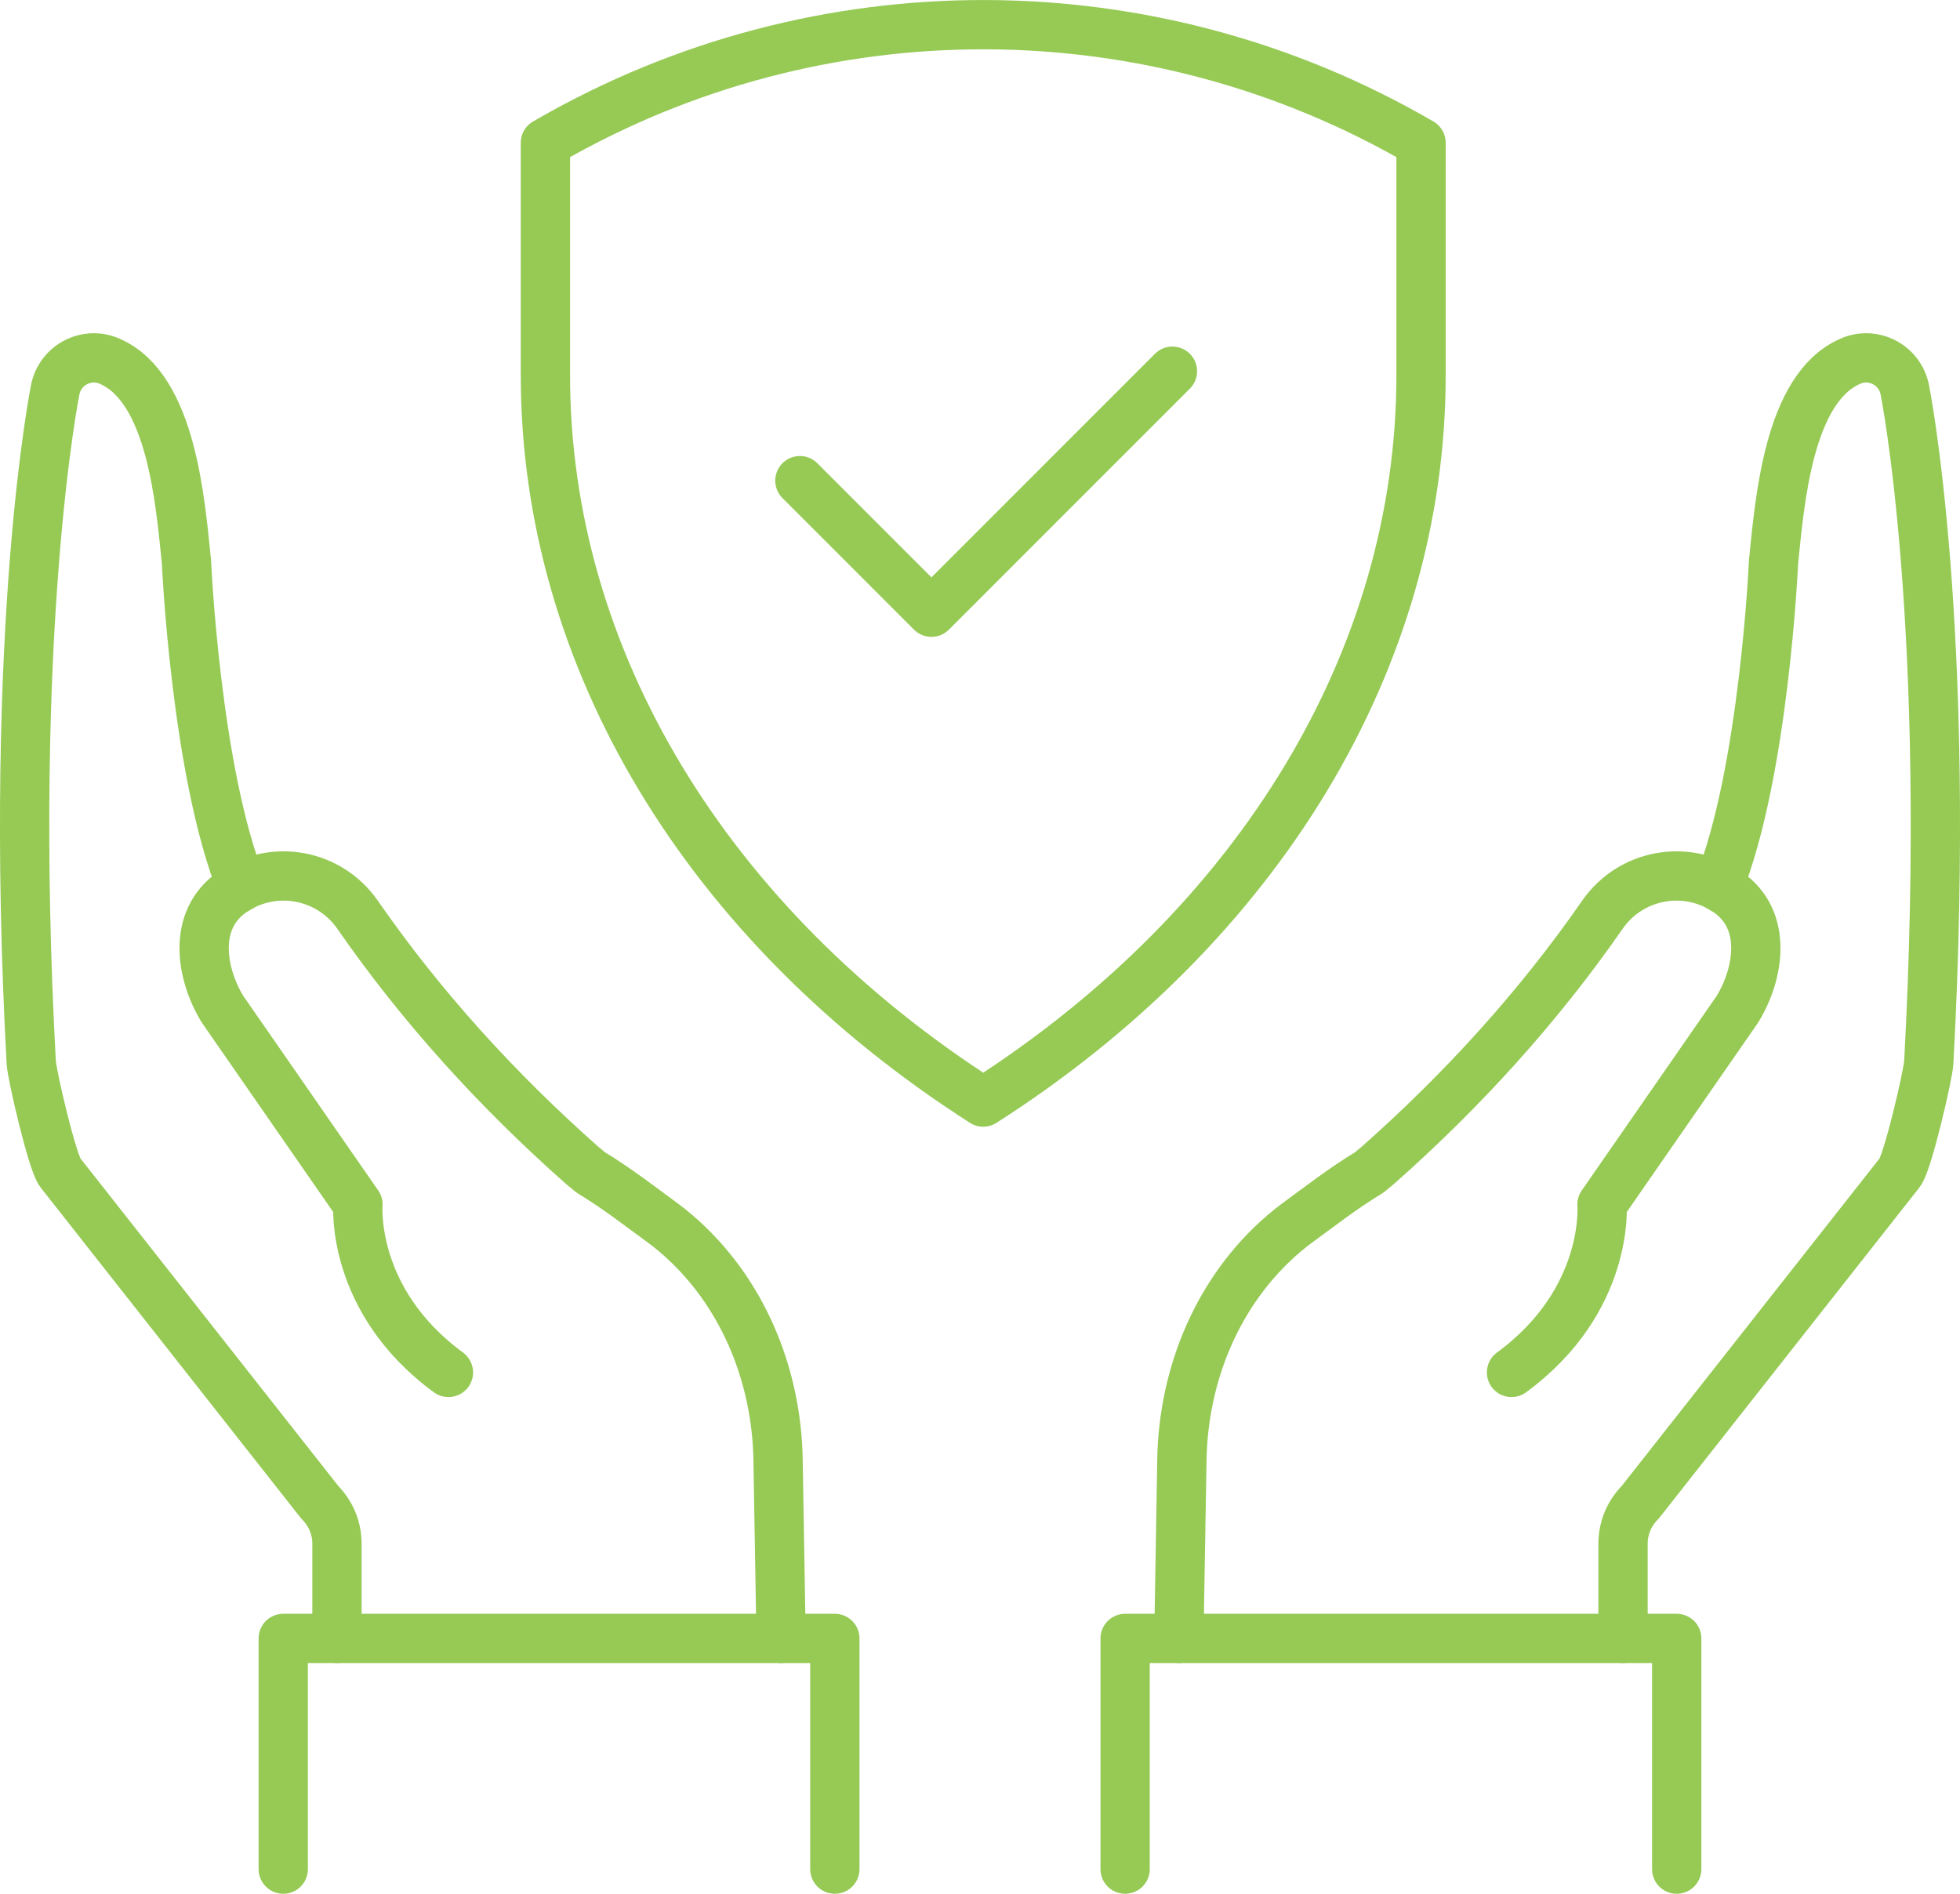
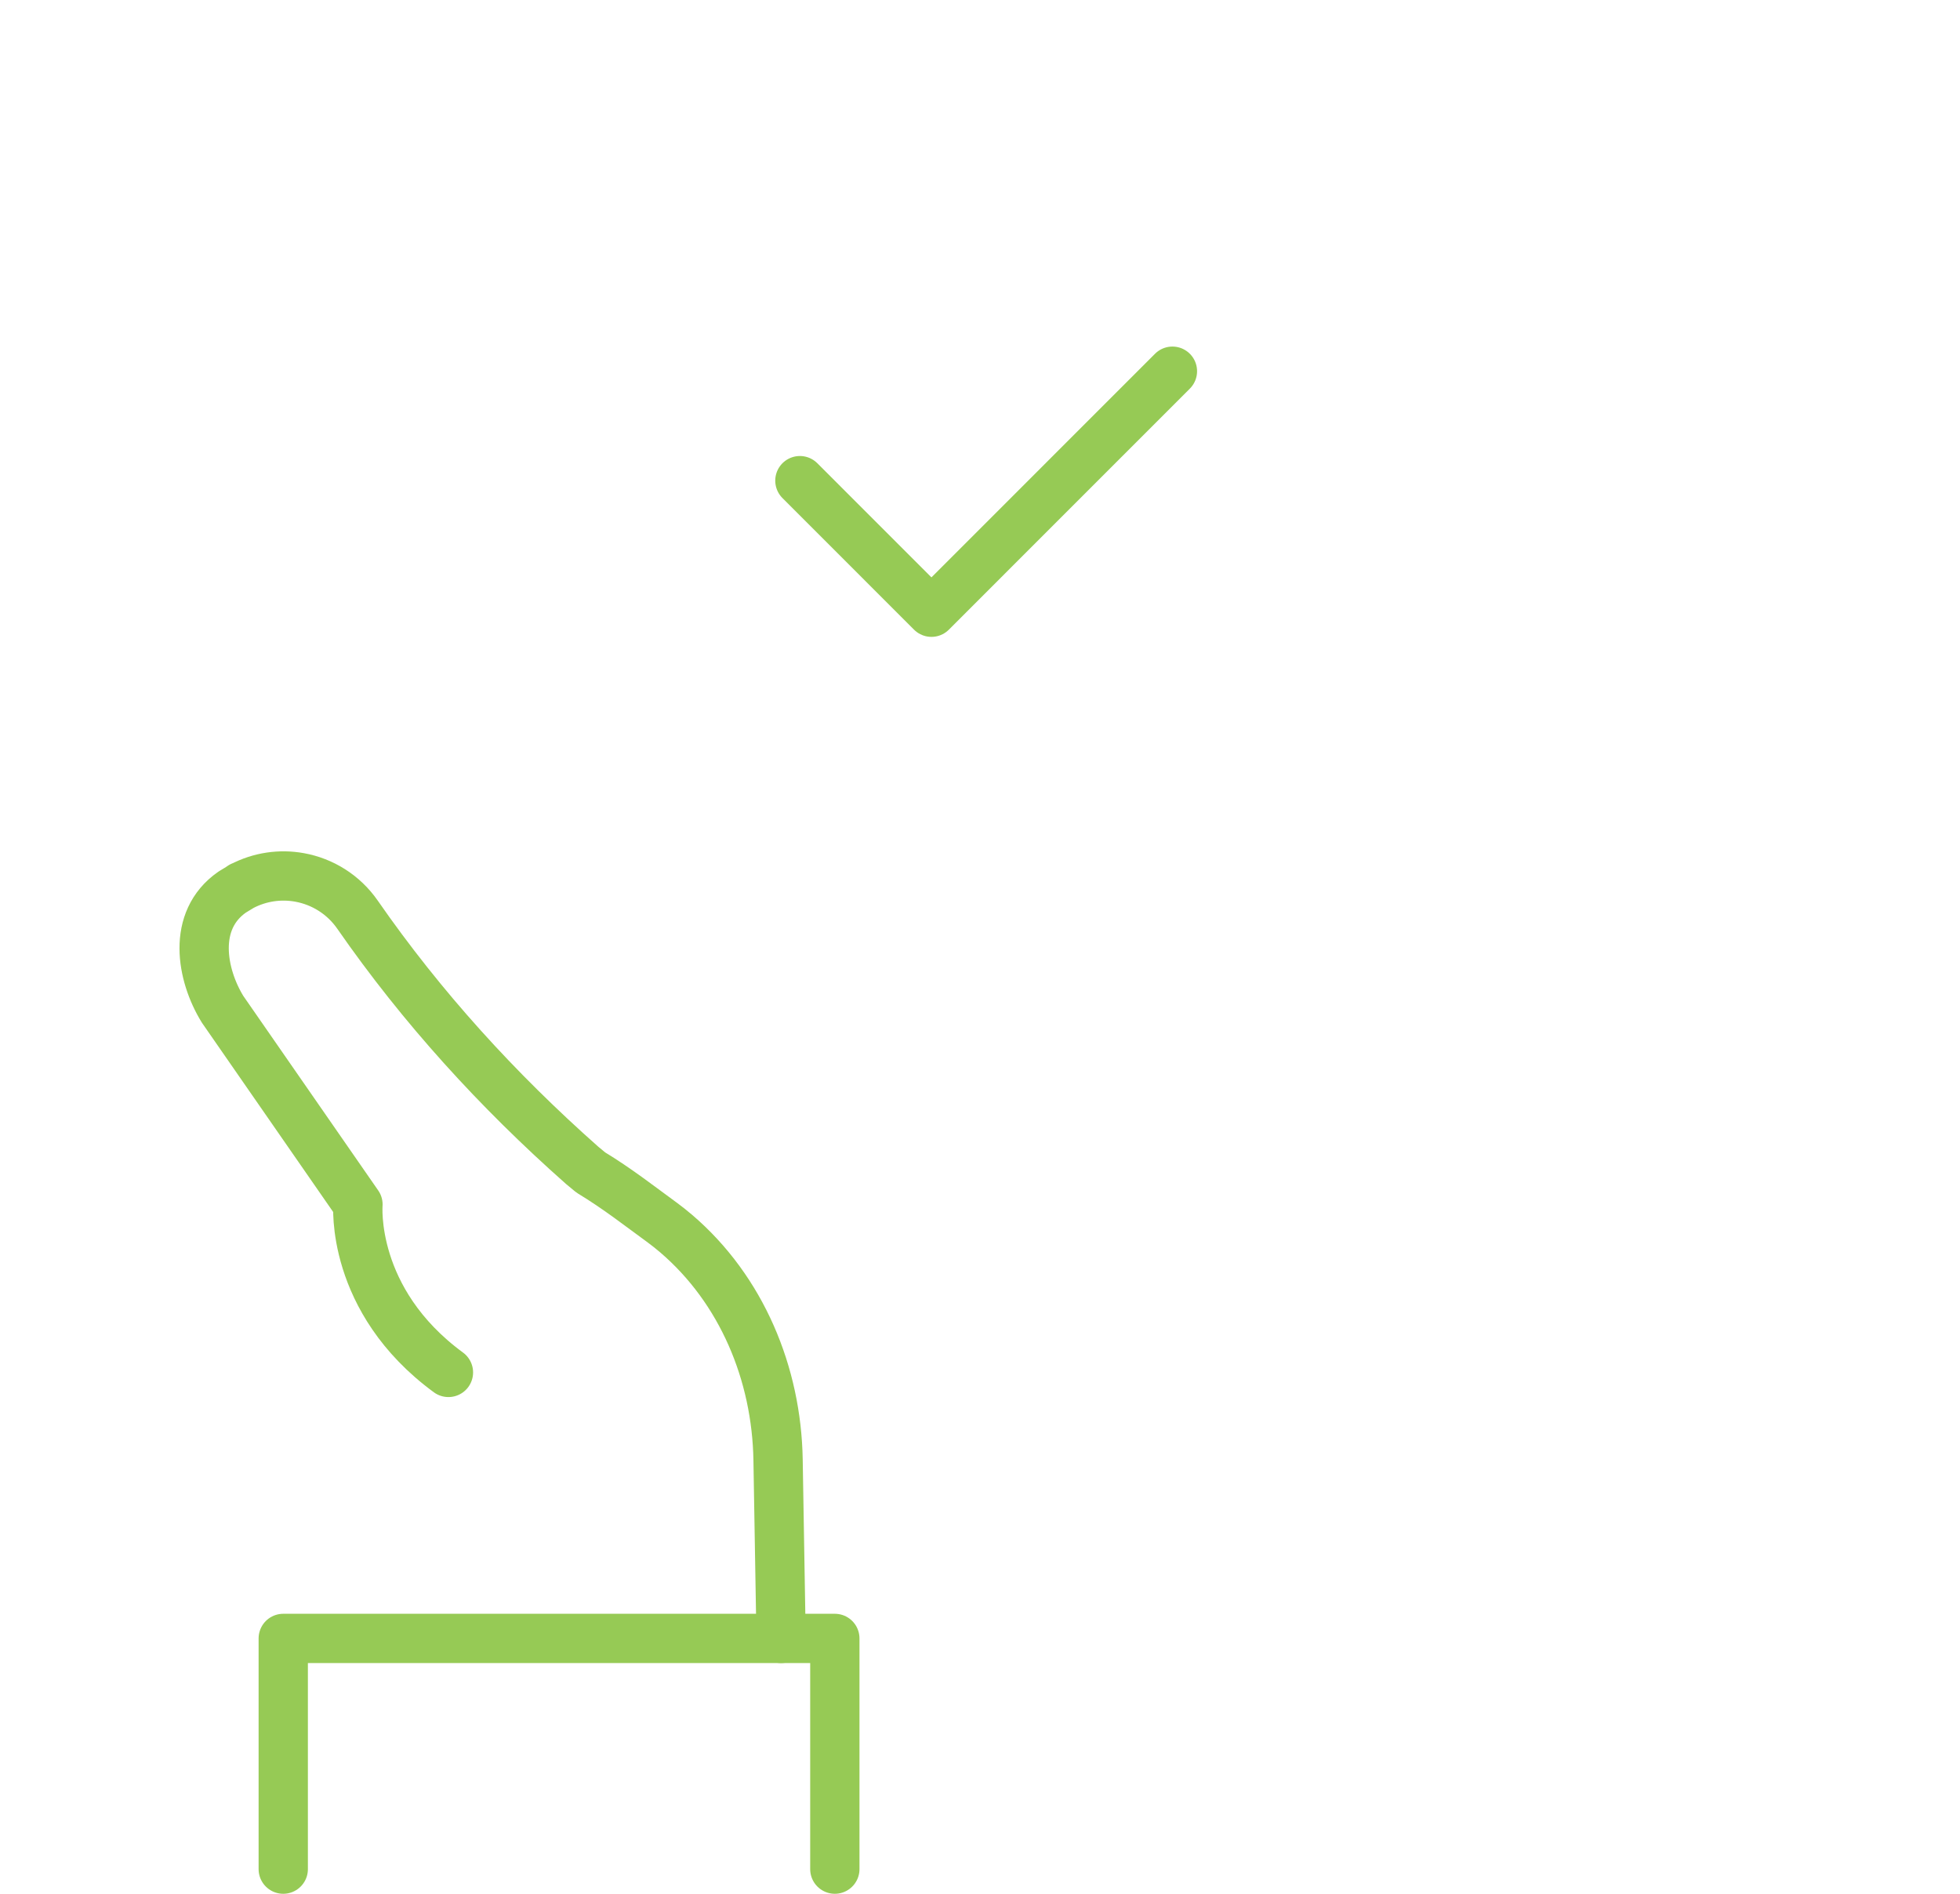
<svg xmlns="http://www.w3.org/2000/svg" id="Layer_2" data-name="Layer 2" viewBox="0 0 558.7 539.86">
  <defs>
    <style>      .cls-1 {        fill: none;        stroke: #96ca55;        stroke-linecap: round;        stroke-linejoin: round;        stroke-width: 14.05px;      }    </style>
  </defs>
  <g id="_ÉåÉCÉÑÅ__2" data-name="ÉåÉCÉÑÅ[_2">
    <g>
      <g>
-         <path class="cls-1" d="M155.47,40.71v66.29c0,80.51,45.89,156.68,124.8,207.17,78.91-50.49,124.8-126.67,124.8-207.17V40.71h0c-76.76-44.68-171.55-44.92-248.53-.61l-1.07.61Z" />
        <polyline class="cls-1" points="334.2 105.82 265.51 174.53 228.01 137.02" />
      </g>
      <g>
        <g>
-           <path class="cls-1" d="M489.81,252.68c13.07-32.47,15.73-92.38,15.73-92.38,1.78-17.47,4.27-49.45,21.69-57.23h0c6.62-3.07,14.36.9,15.74,8.07,0,0,13.58,67.14,6.83,191.74-.19,3.55-6.03,28.69-8.29,31.42l-74.01,94.02c-3.1,3.1-4.85,7.32-4.85,11.7v27.05" />
-           <path class="cls-1" d="M336.04,467.07l.86-50.89c.41-24.59,10.37-48.54,29.06-64.52,1.35-1.15,2.66-2.19,3.9-3.1,6.24-4.54,12.81-9.71,20.43-14.32l2.45-2.03c24.04-21.26,45.74-45.08,64.03-71.45h0c4.04-5.82,10.06-9.46,16.52-10.63,5.5-1,11.33-.2,16.53,2.55.91.48-.87-.6,0,0l2.67,1.62c11.65,8.08,8.79,23.61,2.75,33.42l-38.59,55.65h0s2.3,27.26-25.79,47.87h0" />
-           <path class="cls-1" d="M320.72,532.84v-65.77s157.23,0,157.23,0v65.77" />
-         </g>
+           </g>
        <g>
-           <path class="cls-1" d="M68.89,252.68c-13.07-32.47-15.73-92.38-15.73-92.38-1.78-17.47-4.27-49.45-21.69-57.23h0c-6.62-3.07-14.36.9-15.74,8.07,0,0-13.58,67.14-6.83,191.74.19,3.55,6.03,28.69,8.29,31.42l74.01,94.02c3.1,3.1,4.85,7.32,4.85,11.7v27.05" />
          <path class="cls-1" d="M222.65,467.07l-.86-50.89c-.41-24.59-10.37-48.54-29.06-64.52-1.35-1.15-2.66-2.19-3.9-3.1-6.24-4.54-12.81-9.71-20.43-14.32l-2.45-2.03c-24.04-21.26-45.74-45.08-64.03-71.45h0c-4.04-5.82-10.06-9.46-16.52-10.63-5.5-1-11.33-.2-16.53,2.55-.91.48.87-.6,0,0l-2.67,1.62c-11.65,8.08-8.79,23.61-2.75,33.42l38.59,55.65h0s-2.3,27.26,25.79,47.87h0" />
          <path class="cls-1" d="M237.97,532.84v-65.77s-157.23,0-157.23,0v65.77" />
        </g>
      </g>
    </g>
  </g>
</svg>